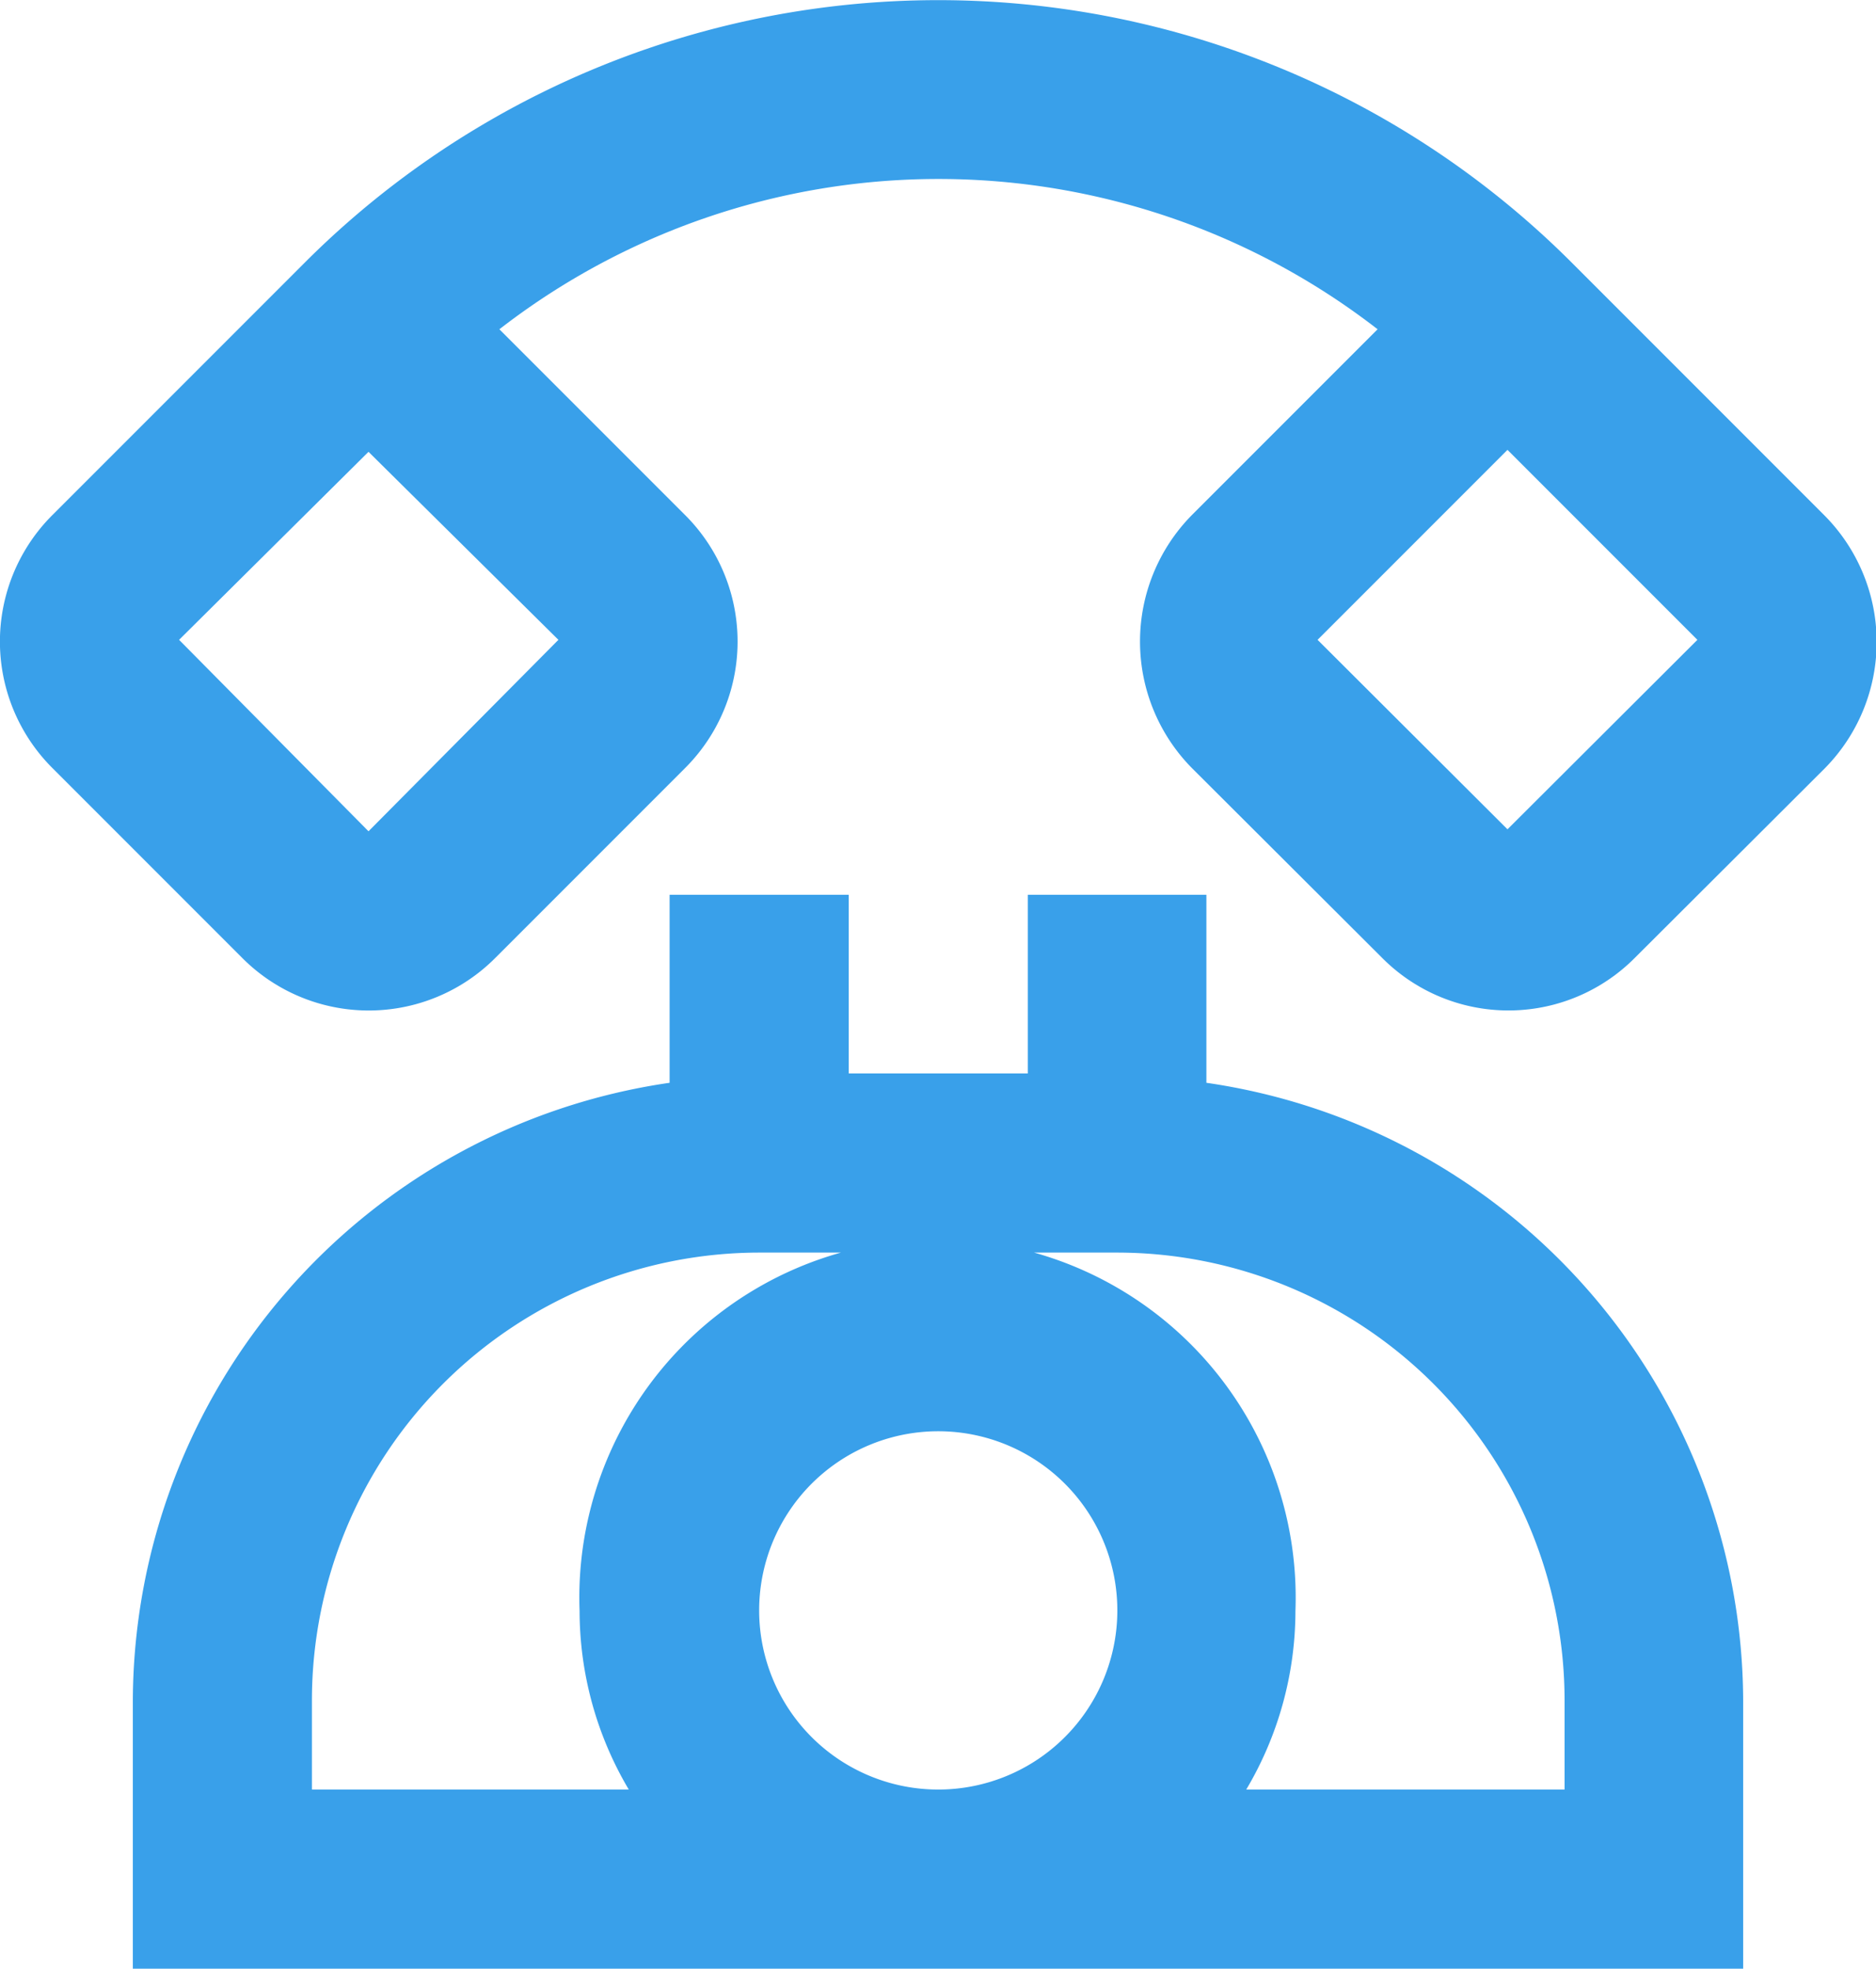
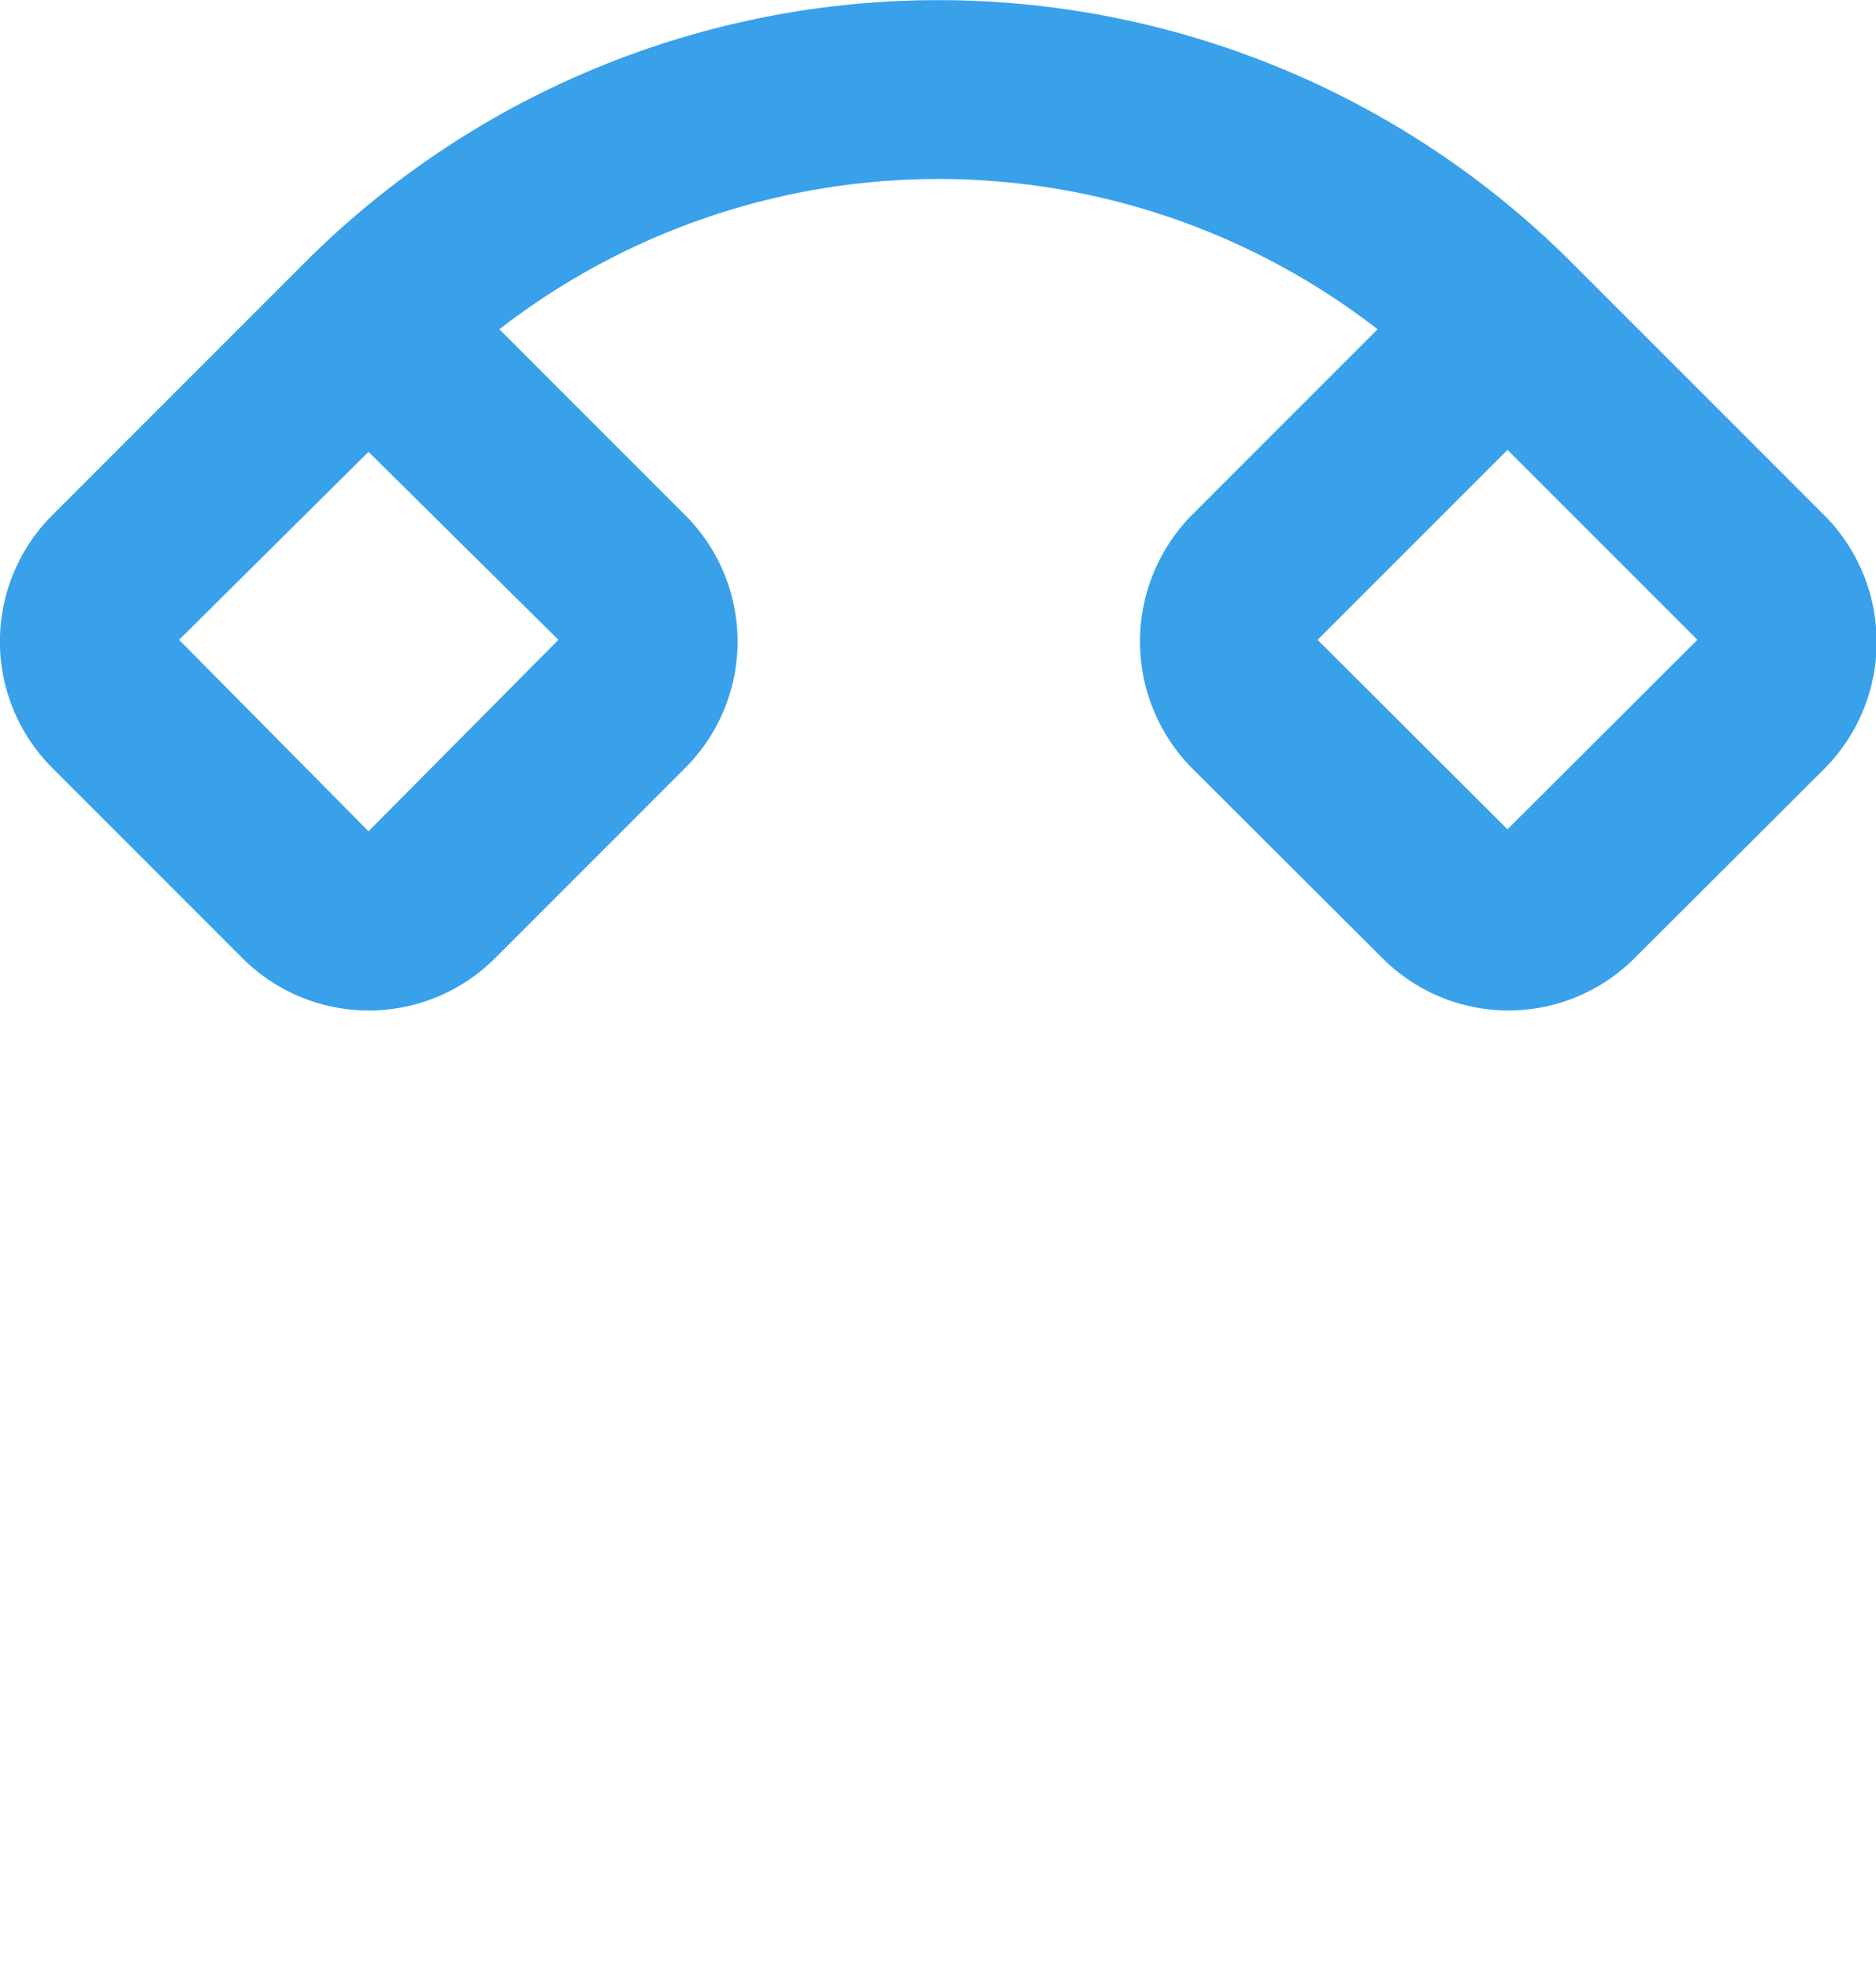
<svg xmlns="http://www.w3.org/2000/svg" viewBox="0 0 38.13 40">
  <defs>
    <style>.cls-1{fill:#39a0ea;}</style>
  </defs>
  <g id="图层_2" data-name="图层 2">
    <g id="图层_1-2" data-name="图层 1">
-       <path class="cls-1" d="M24.52,22V18.18H20.89v3.63H17.25V18.18H13.61V22A12.73,12.73,0,0,0,2.7,34.54V40H35.43V34.54A12.73,12.73,0,0,0,24.52,22ZM15.43,32.73a3.64,3.64,0,1,1,3.64,3.63A3.64,3.64,0,0,1,15.43,32.73ZM31.8,36.36H25.33a7.12,7.12,0,0,0,1-3.63,7.28,7.28,0,1,0-14.55,0,7.13,7.13,0,0,0,1,3.63H6.34V34.54a9.1,9.1,0,0,1,9.09-9.09h7.28a9.1,9.1,0,0,1,9.09,9.09Z" />
      <path class="cls-1" d="M37.07,10.46,31.93,5.32a18.21,18.21,0,0,0-25.72,0L1.07,10.46a3.63,3.63,0,0,0,0,5.15l3.85,3.85a3.63,3.63,0,0,0,5.15,0l3.85-3.85a3.63,3.63,0,0,0,0-5.15L10.15,6.69A14.57,14.57,0,0,1,28,6.69l-3.77,3.77a3.66,3.66,0,0,0,0,5.15l3.86,3.85a3.62,3.62,0,0,0,5.14,0l3.86-3.85A3.65,3.65,0,0,0,37.07,10.46ZM3.64,13,7.49,9.18,11.35,13,7.49,16.89Zm27,3.85L26.78,13l3.86-3.86L34.5,13Z" />
    </g>
  </g>
</svg>